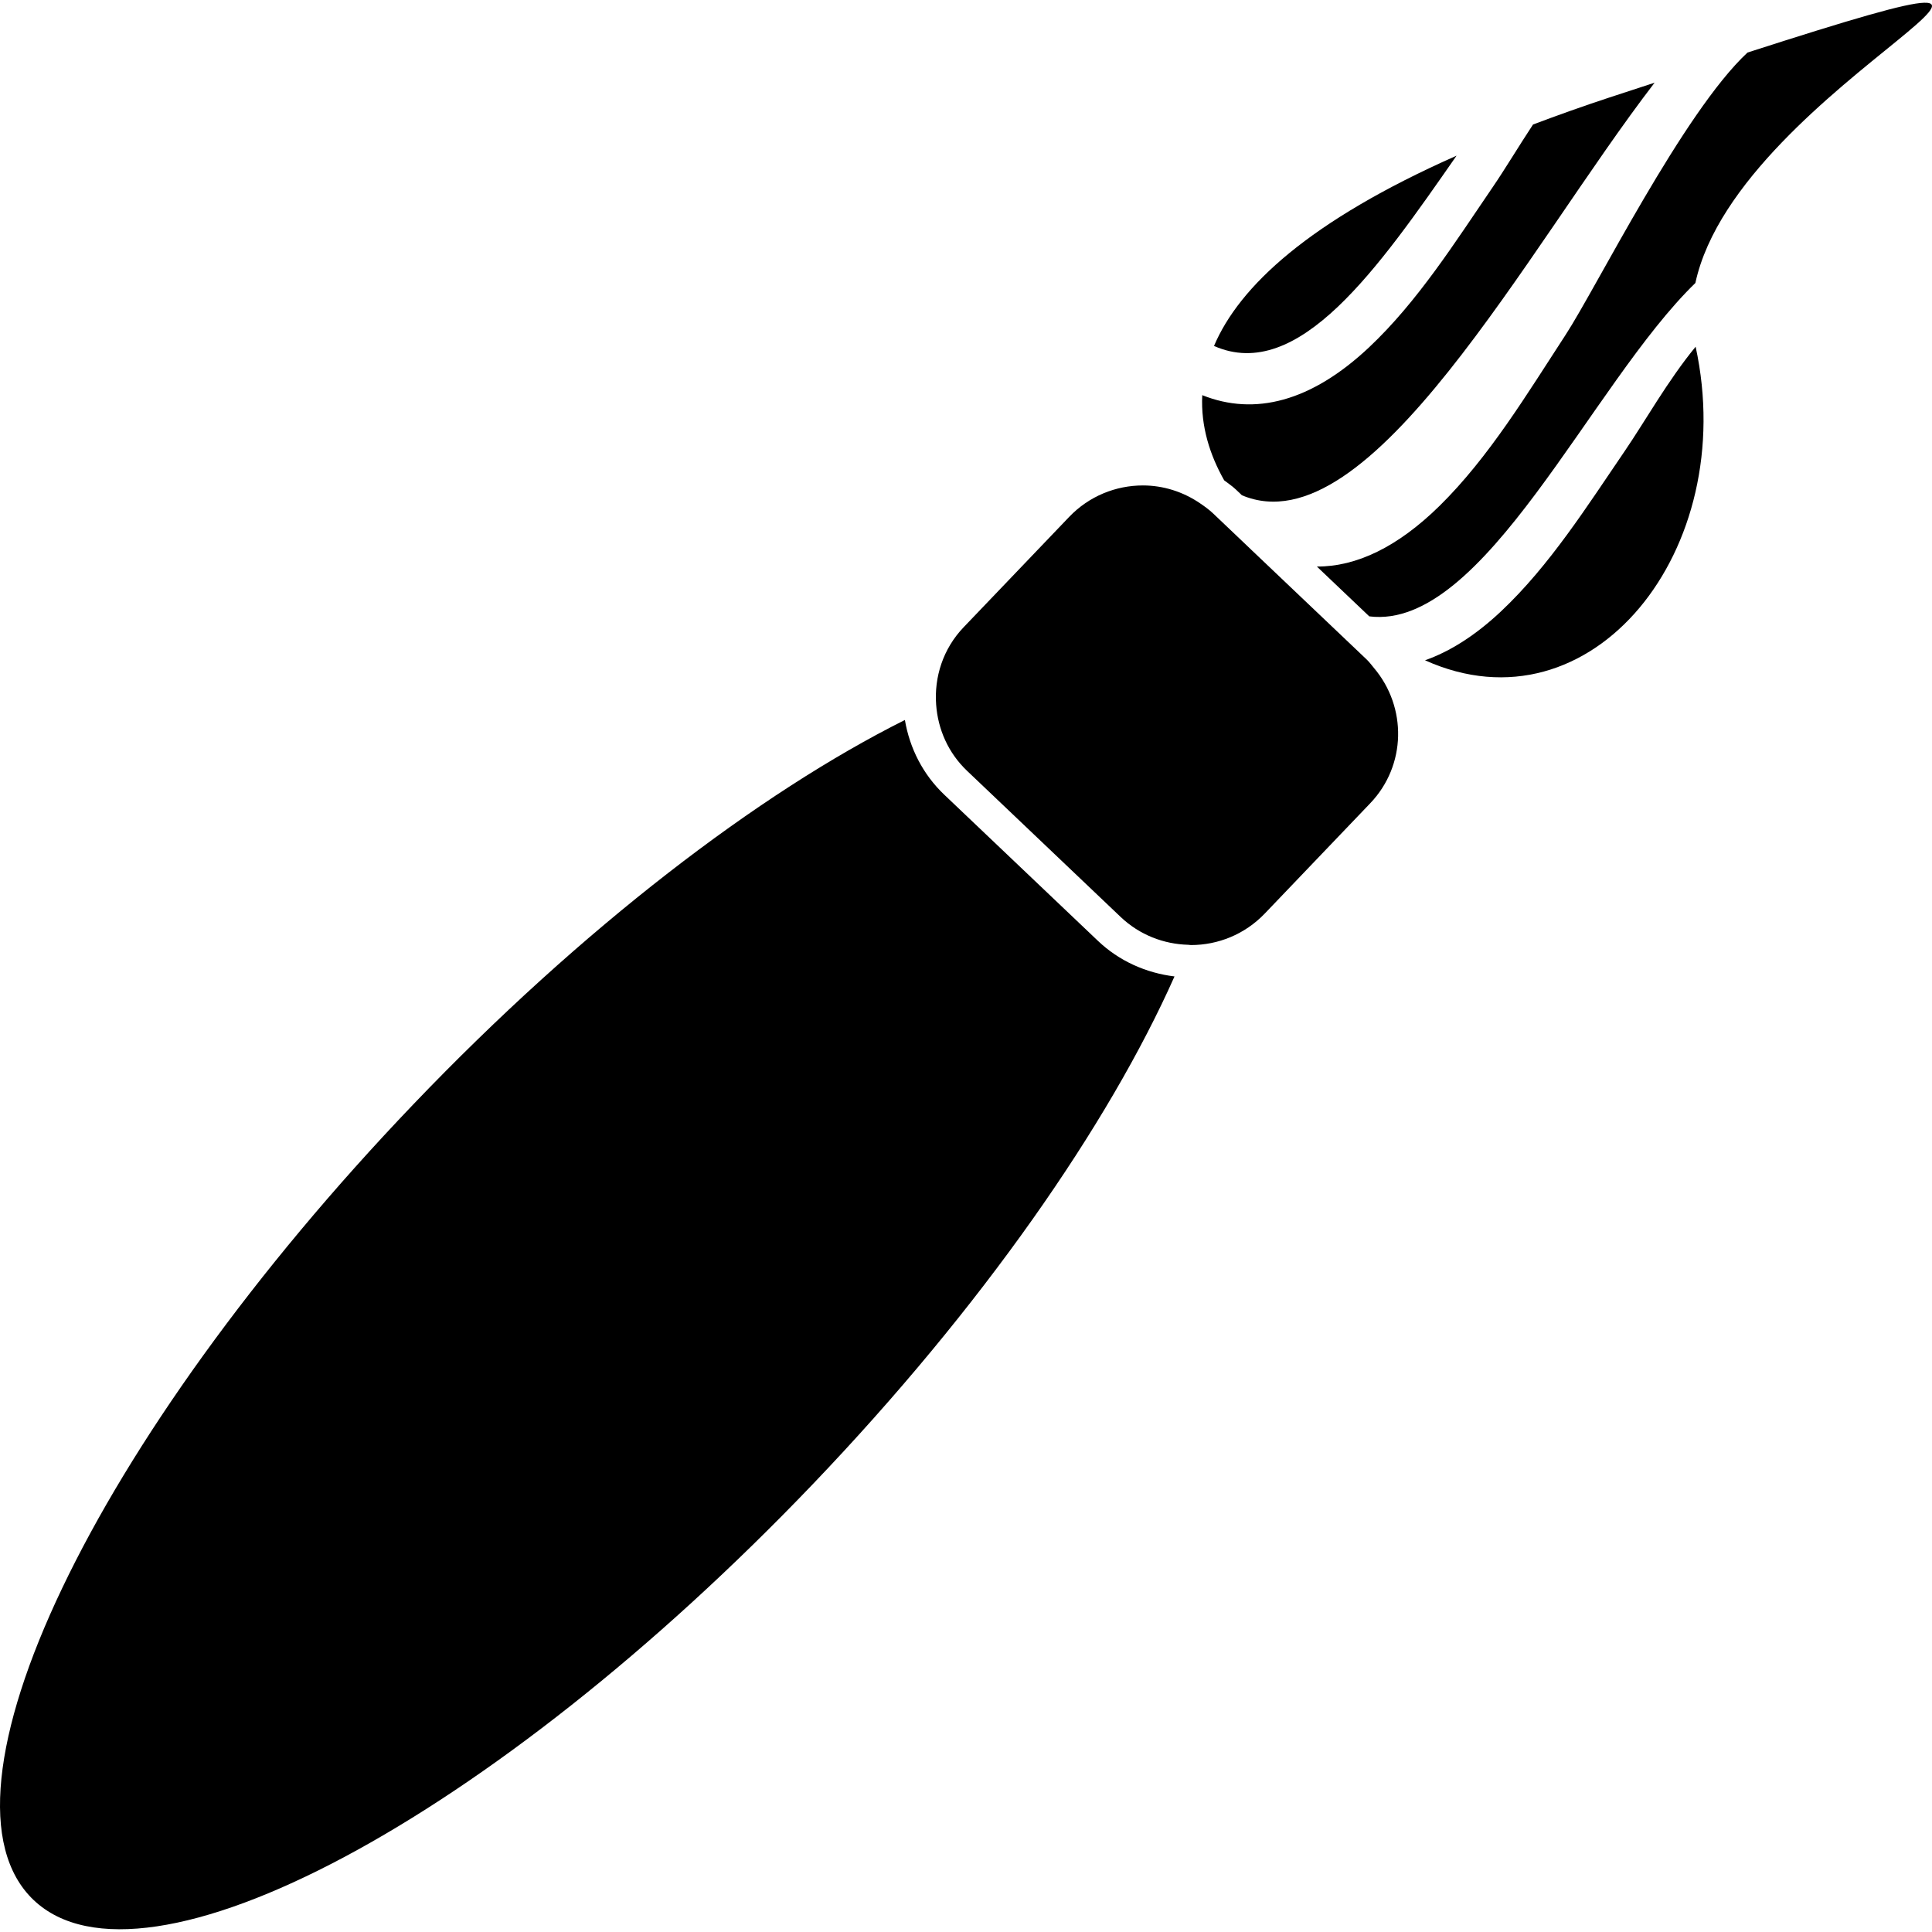
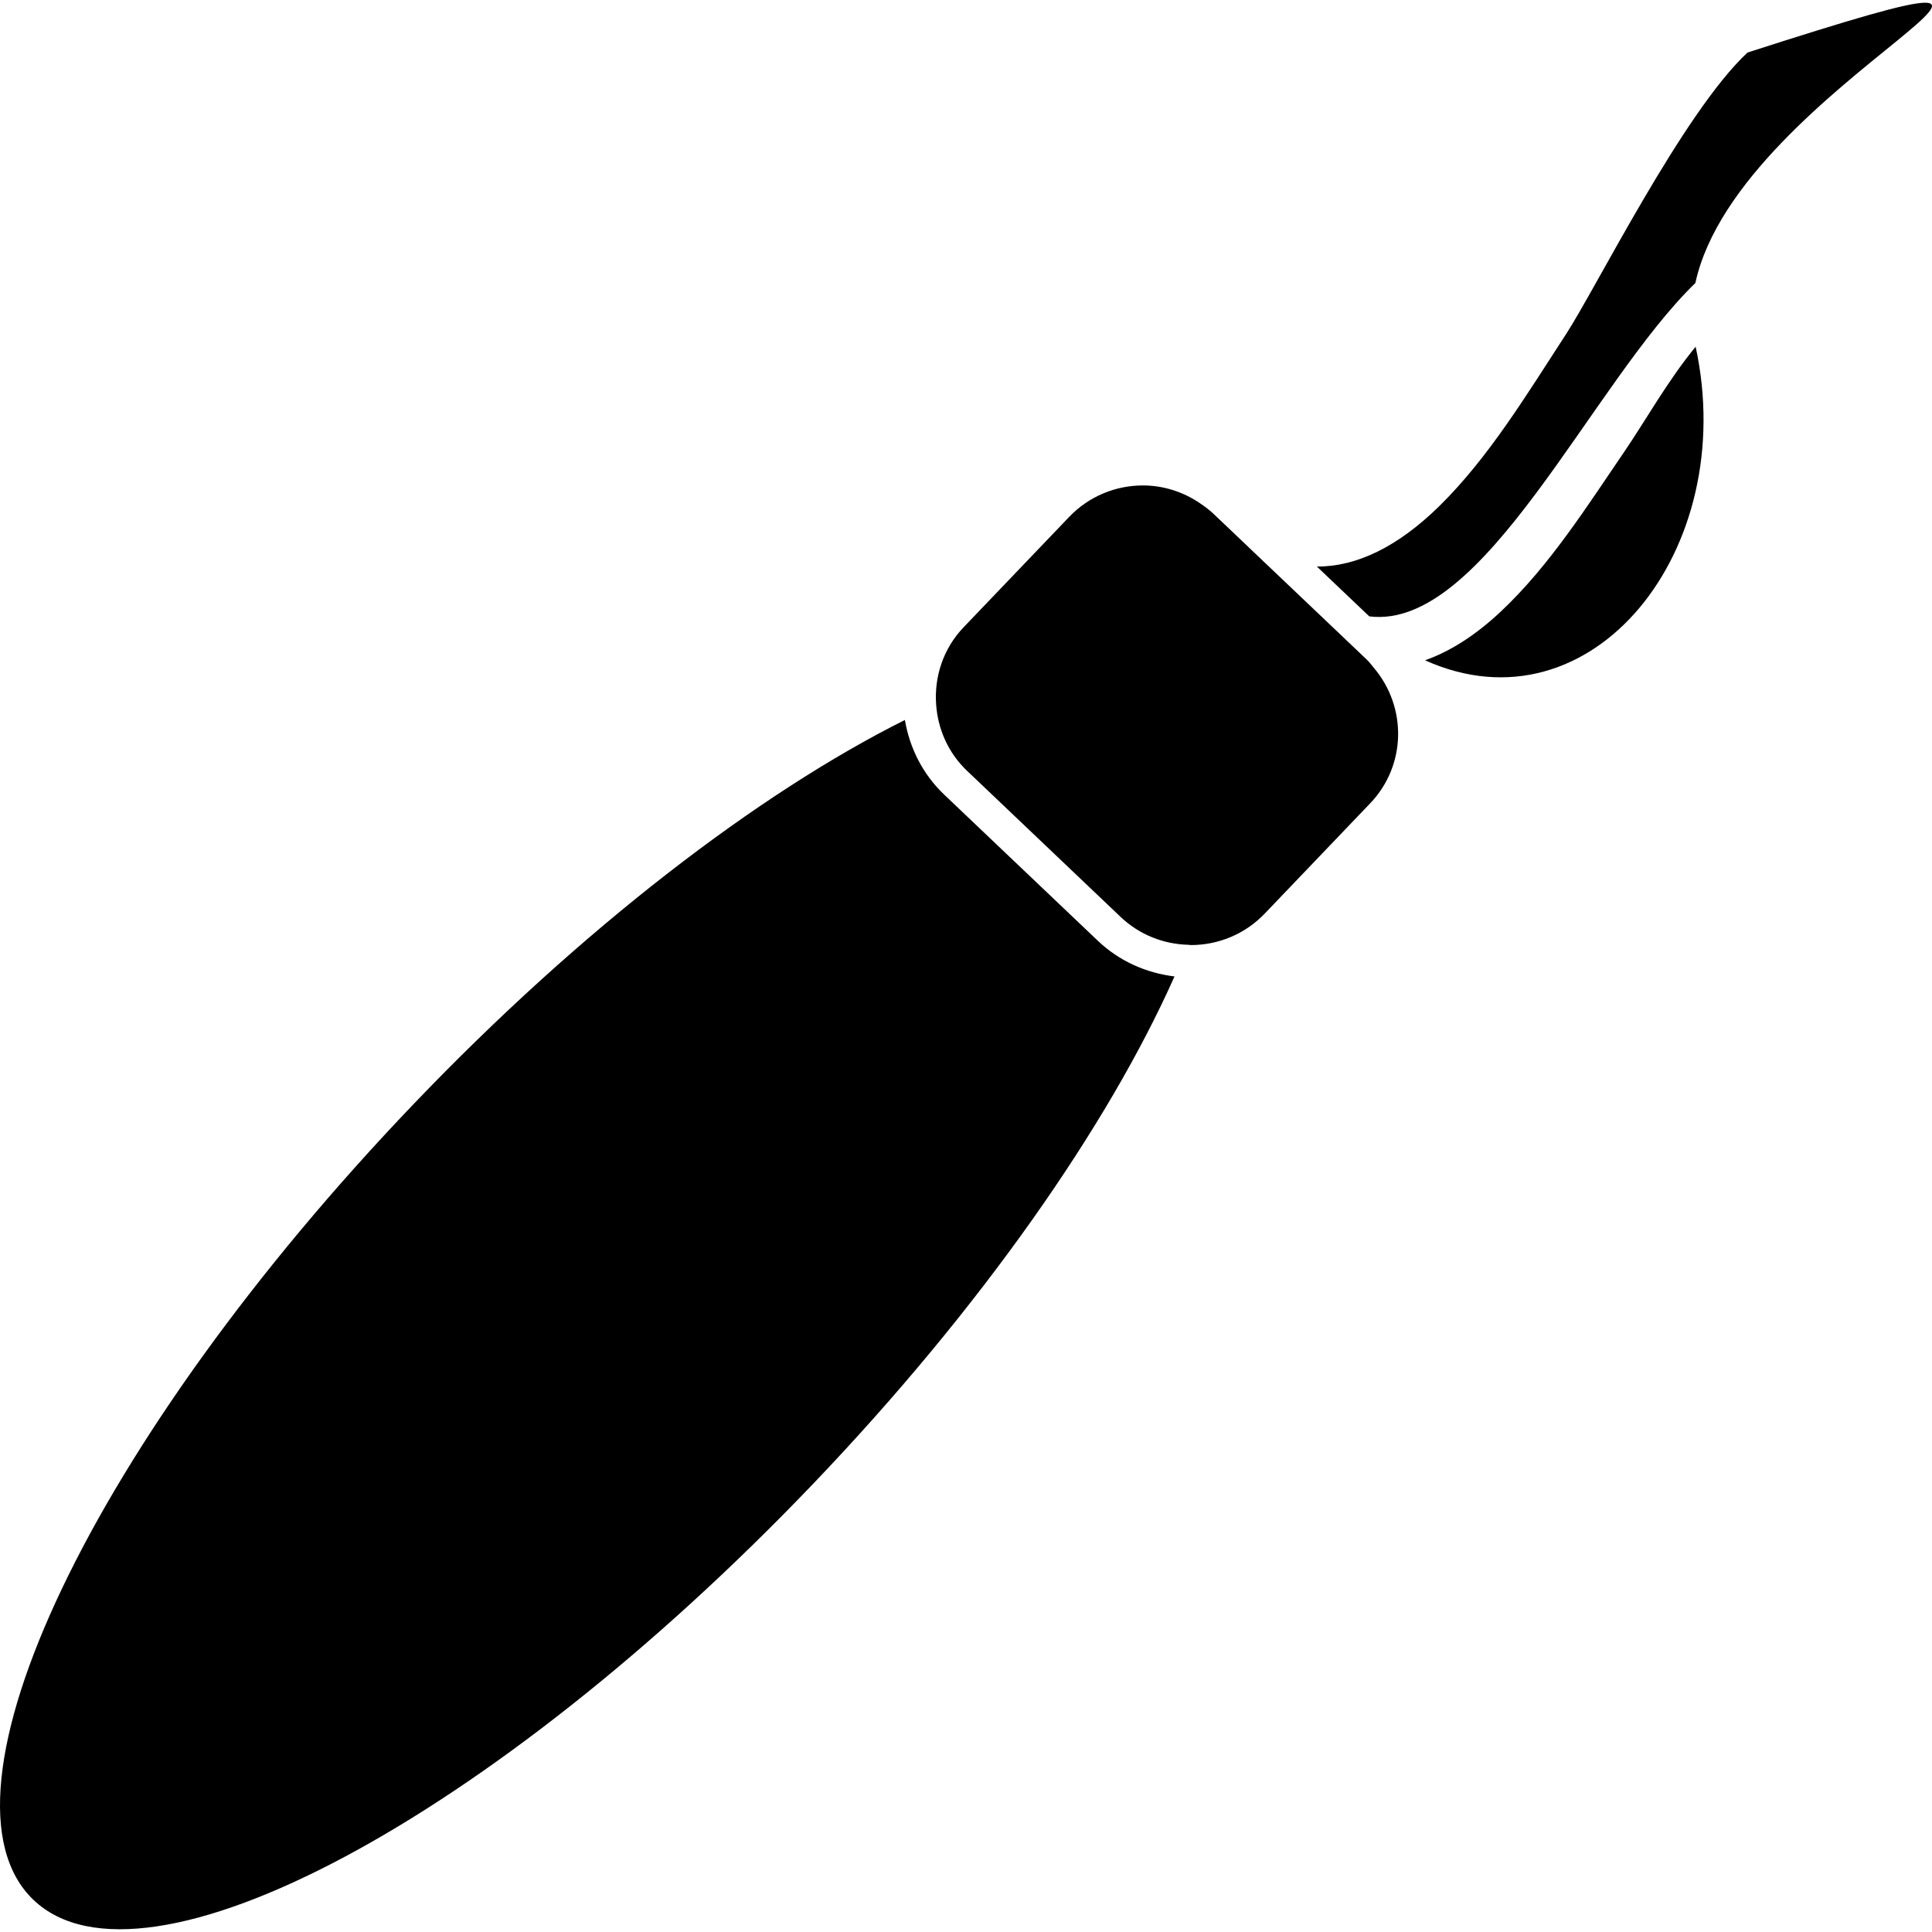
<svg xmlns="http://www.w3.org/2000/svg" fill="#000000" version="1.1" id="Capa_1" width="800px" height="800px" viewBox="0 0 310.454 310.455" xml:space="preserve">
  <g>
    <g>
      <path d="M130.605,238.497c27.165-28.407,47.501-57.716,58.127-81.592c-4.599-0.562-8.907-2.488-12.309-5.722l-24.685-23.478    c-3.42-3.252-5.556-7.451-6.33-12.011c-23.416,11.713-51.815,33.353-78.979,61.752C15.003,231.206-12.321,288.455,5.4,305.315    C23.12,322.175,79.179,292.255,130.605,238.497z" />
      <path d="M272.473,55.714c-4.464,5.424-8.155,12.031-11.382,16.751c-6.032,8.834-12.064,18.413-19.909,25.79    c-4.117,3.871-8.197,6.437-12.195,7.847C255.742,118.155,279.582,88.424,272.473,55.714z" />
      <path d="M231.307,81.304c-6.737,6.615-13.354,9.761-19.697,9.735l8.419,8.005c18.455,2.317,35.615-37.301,52.402-53.57    c6.98-32.342,76.43-58.935,8.379-37.031c-10.356,9.634-24.296,37.811-29.251,45.394C245.422,63.243,239.291,73.452,231.307,81.304    z" />
-       <path d="M234.056,25.018c-23.73,10.504-34.926,21.026-38.976,30.574C208.673,61.609,221.546,42.984,234.056,25.018z" />
-       <path d="M198.602,78.668l0.963,0.917c20.599,8.676,45.857-39.719,66.316-66.296c-2.314,0.759-4.707,1.538-7.239,2.369    c-4.396,1.445-8.43,2.897-12.298,4.35c-2.361,3.583-4.5,7.169-6.462,10.038c-6.033,8.833-12.065,18.413-19.91,25.789    c-9.295,8.728-18.372,11.03-26.781,7.664c-0.254,5.025,1.237,9.644,3.521,13.683C197.349,77.672,198.011,78.112,198.602,78.668z" />
      <path d="M180.074,147.343c3.065,2.913,6.954,4.371,10.863,4.477c0.146,0.005,0.29,0.042,0.436,0.042    c4.323,0,8.637-1.696,11.857-5.056l16.948-17.723c5.825-6.086,5.929-15.456,0.605-21.745c-0.383-0.45-0.714-0.927-1.149-1.341    l-18.558-17.647l-1.326-1.266l-4.8-4.565c-0.643-0.611-1.336-1.113-2.046-1.597c-2.785-1.919-6.006-2.916-9.248-2.916    c-4.323,0-8.637,1.696-11.853,5.059l-16.95,17.72c-3.325,3.472-4.751,8.023-4.422,12.461c0.285,3.896,1.908,7.71,4.968,10.62    L180.074,147.343z" />
    </g>
  </g>
</svg>